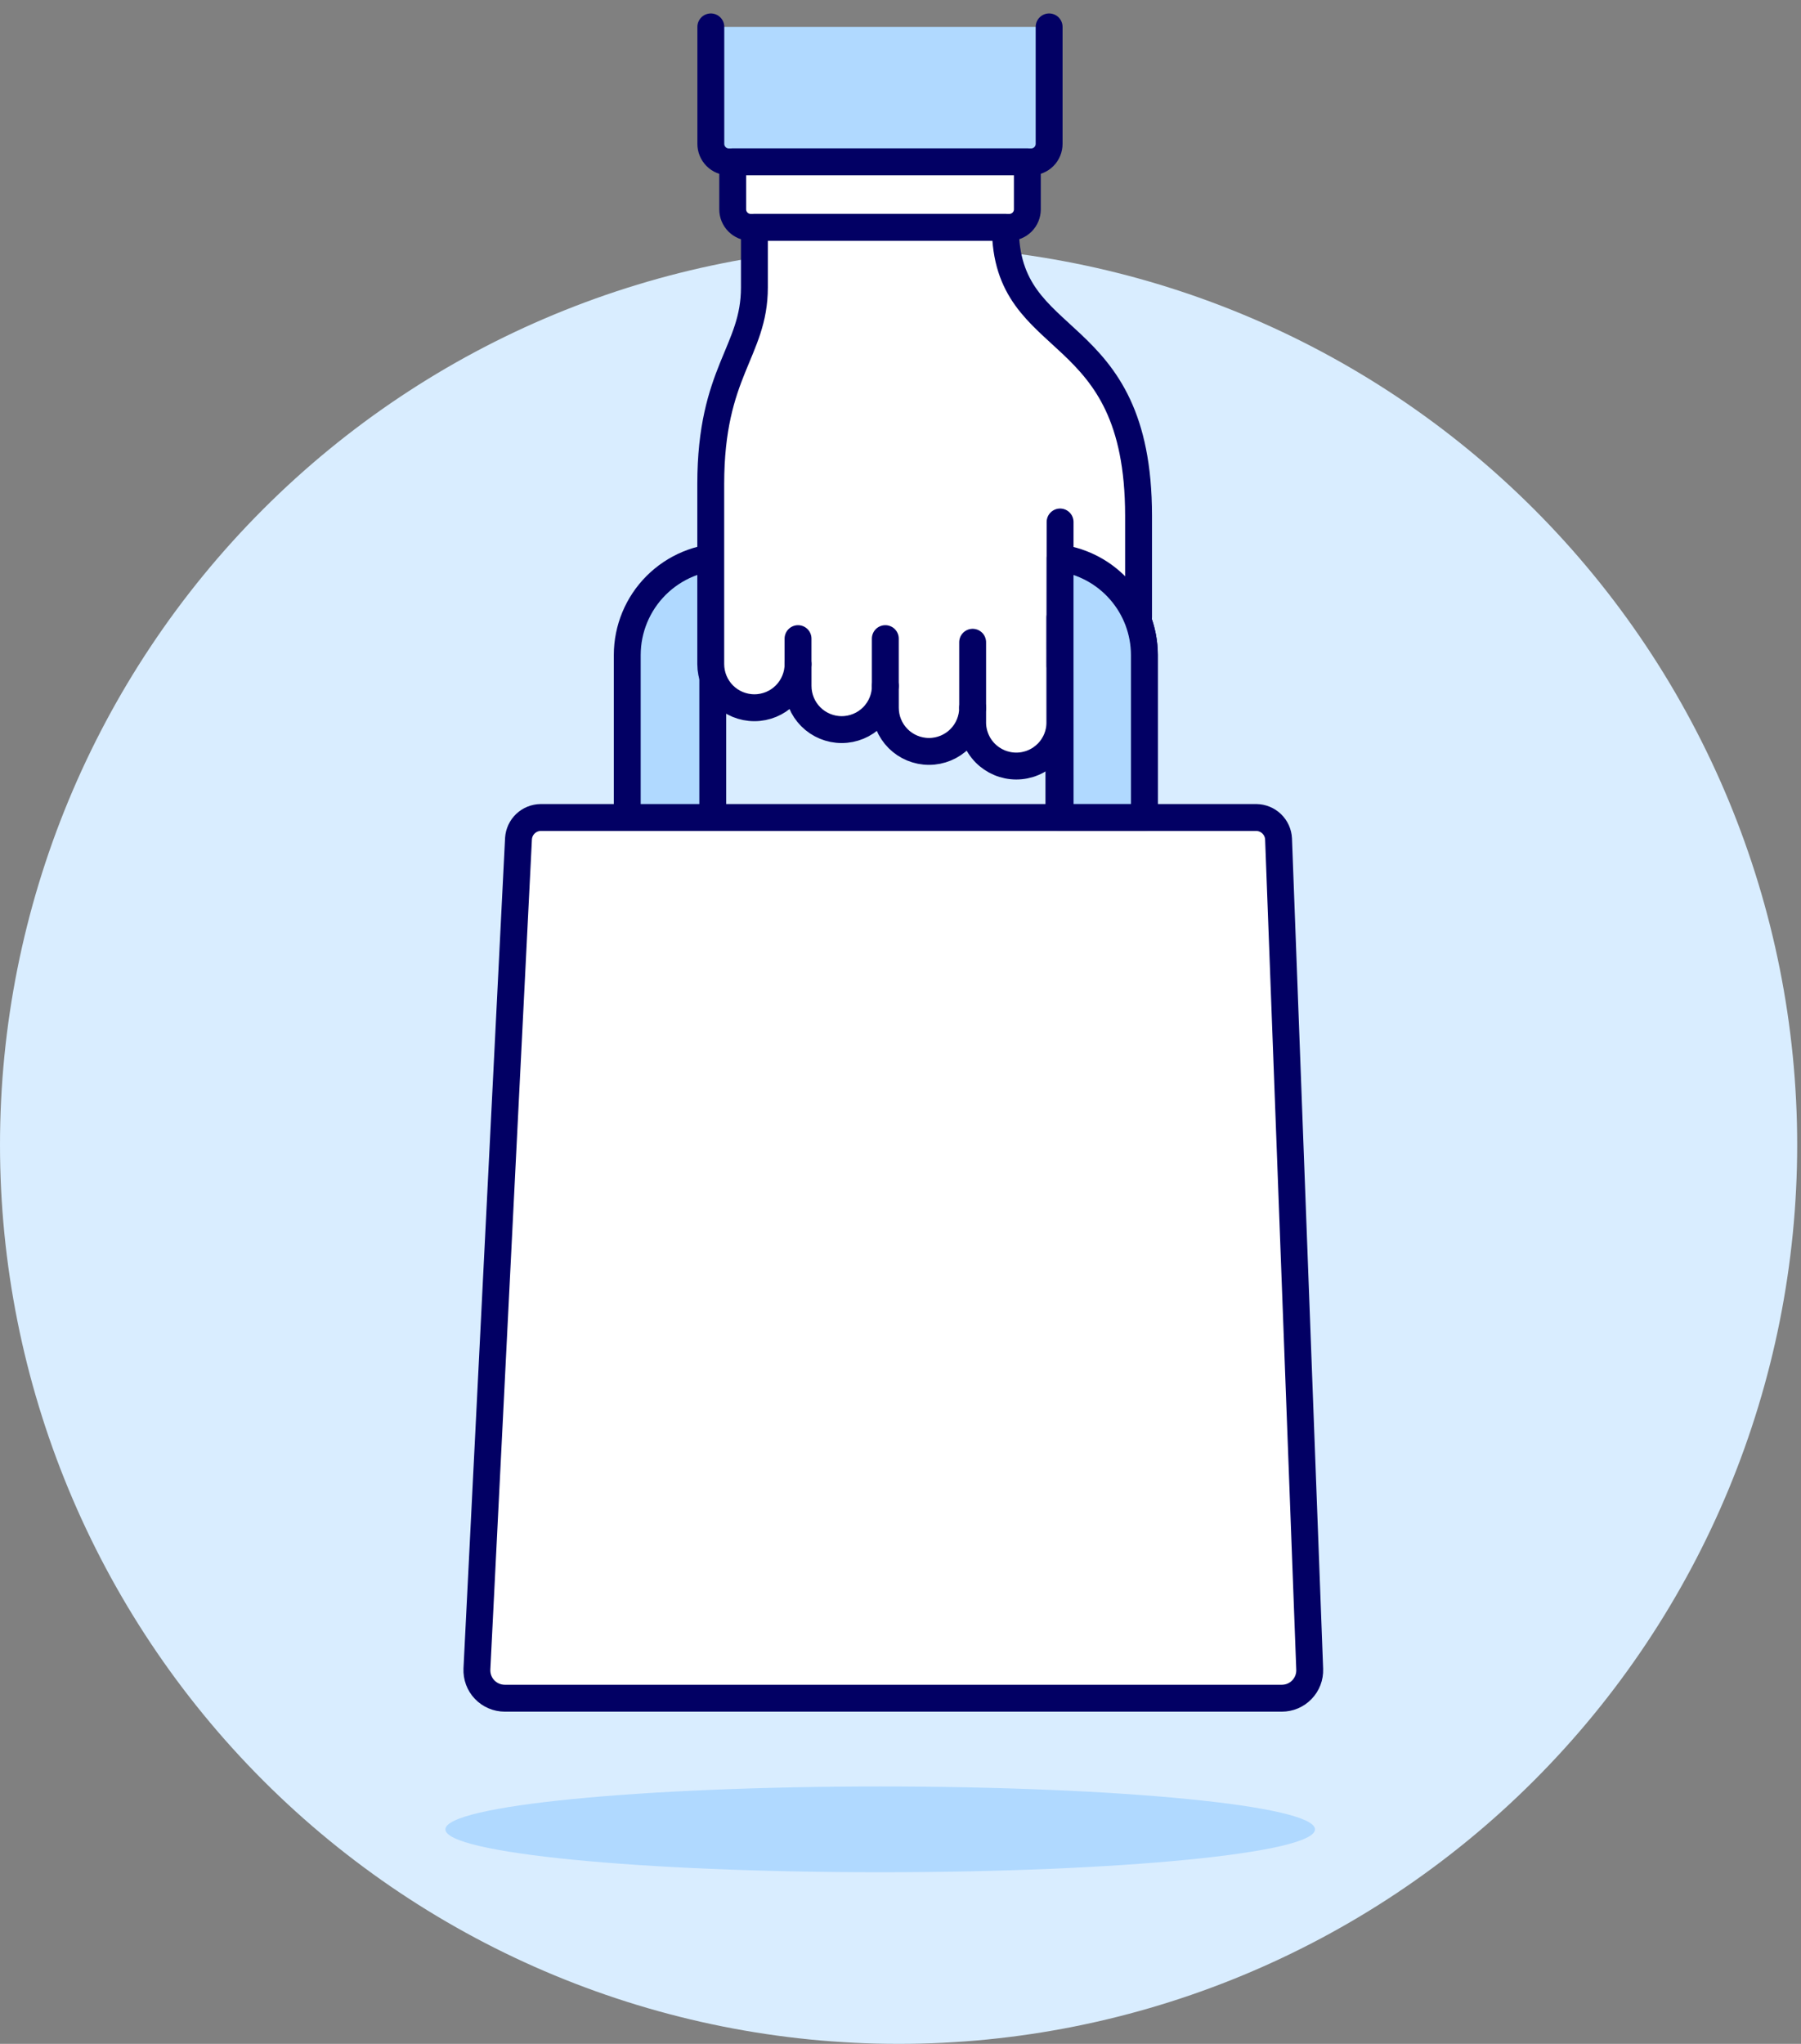
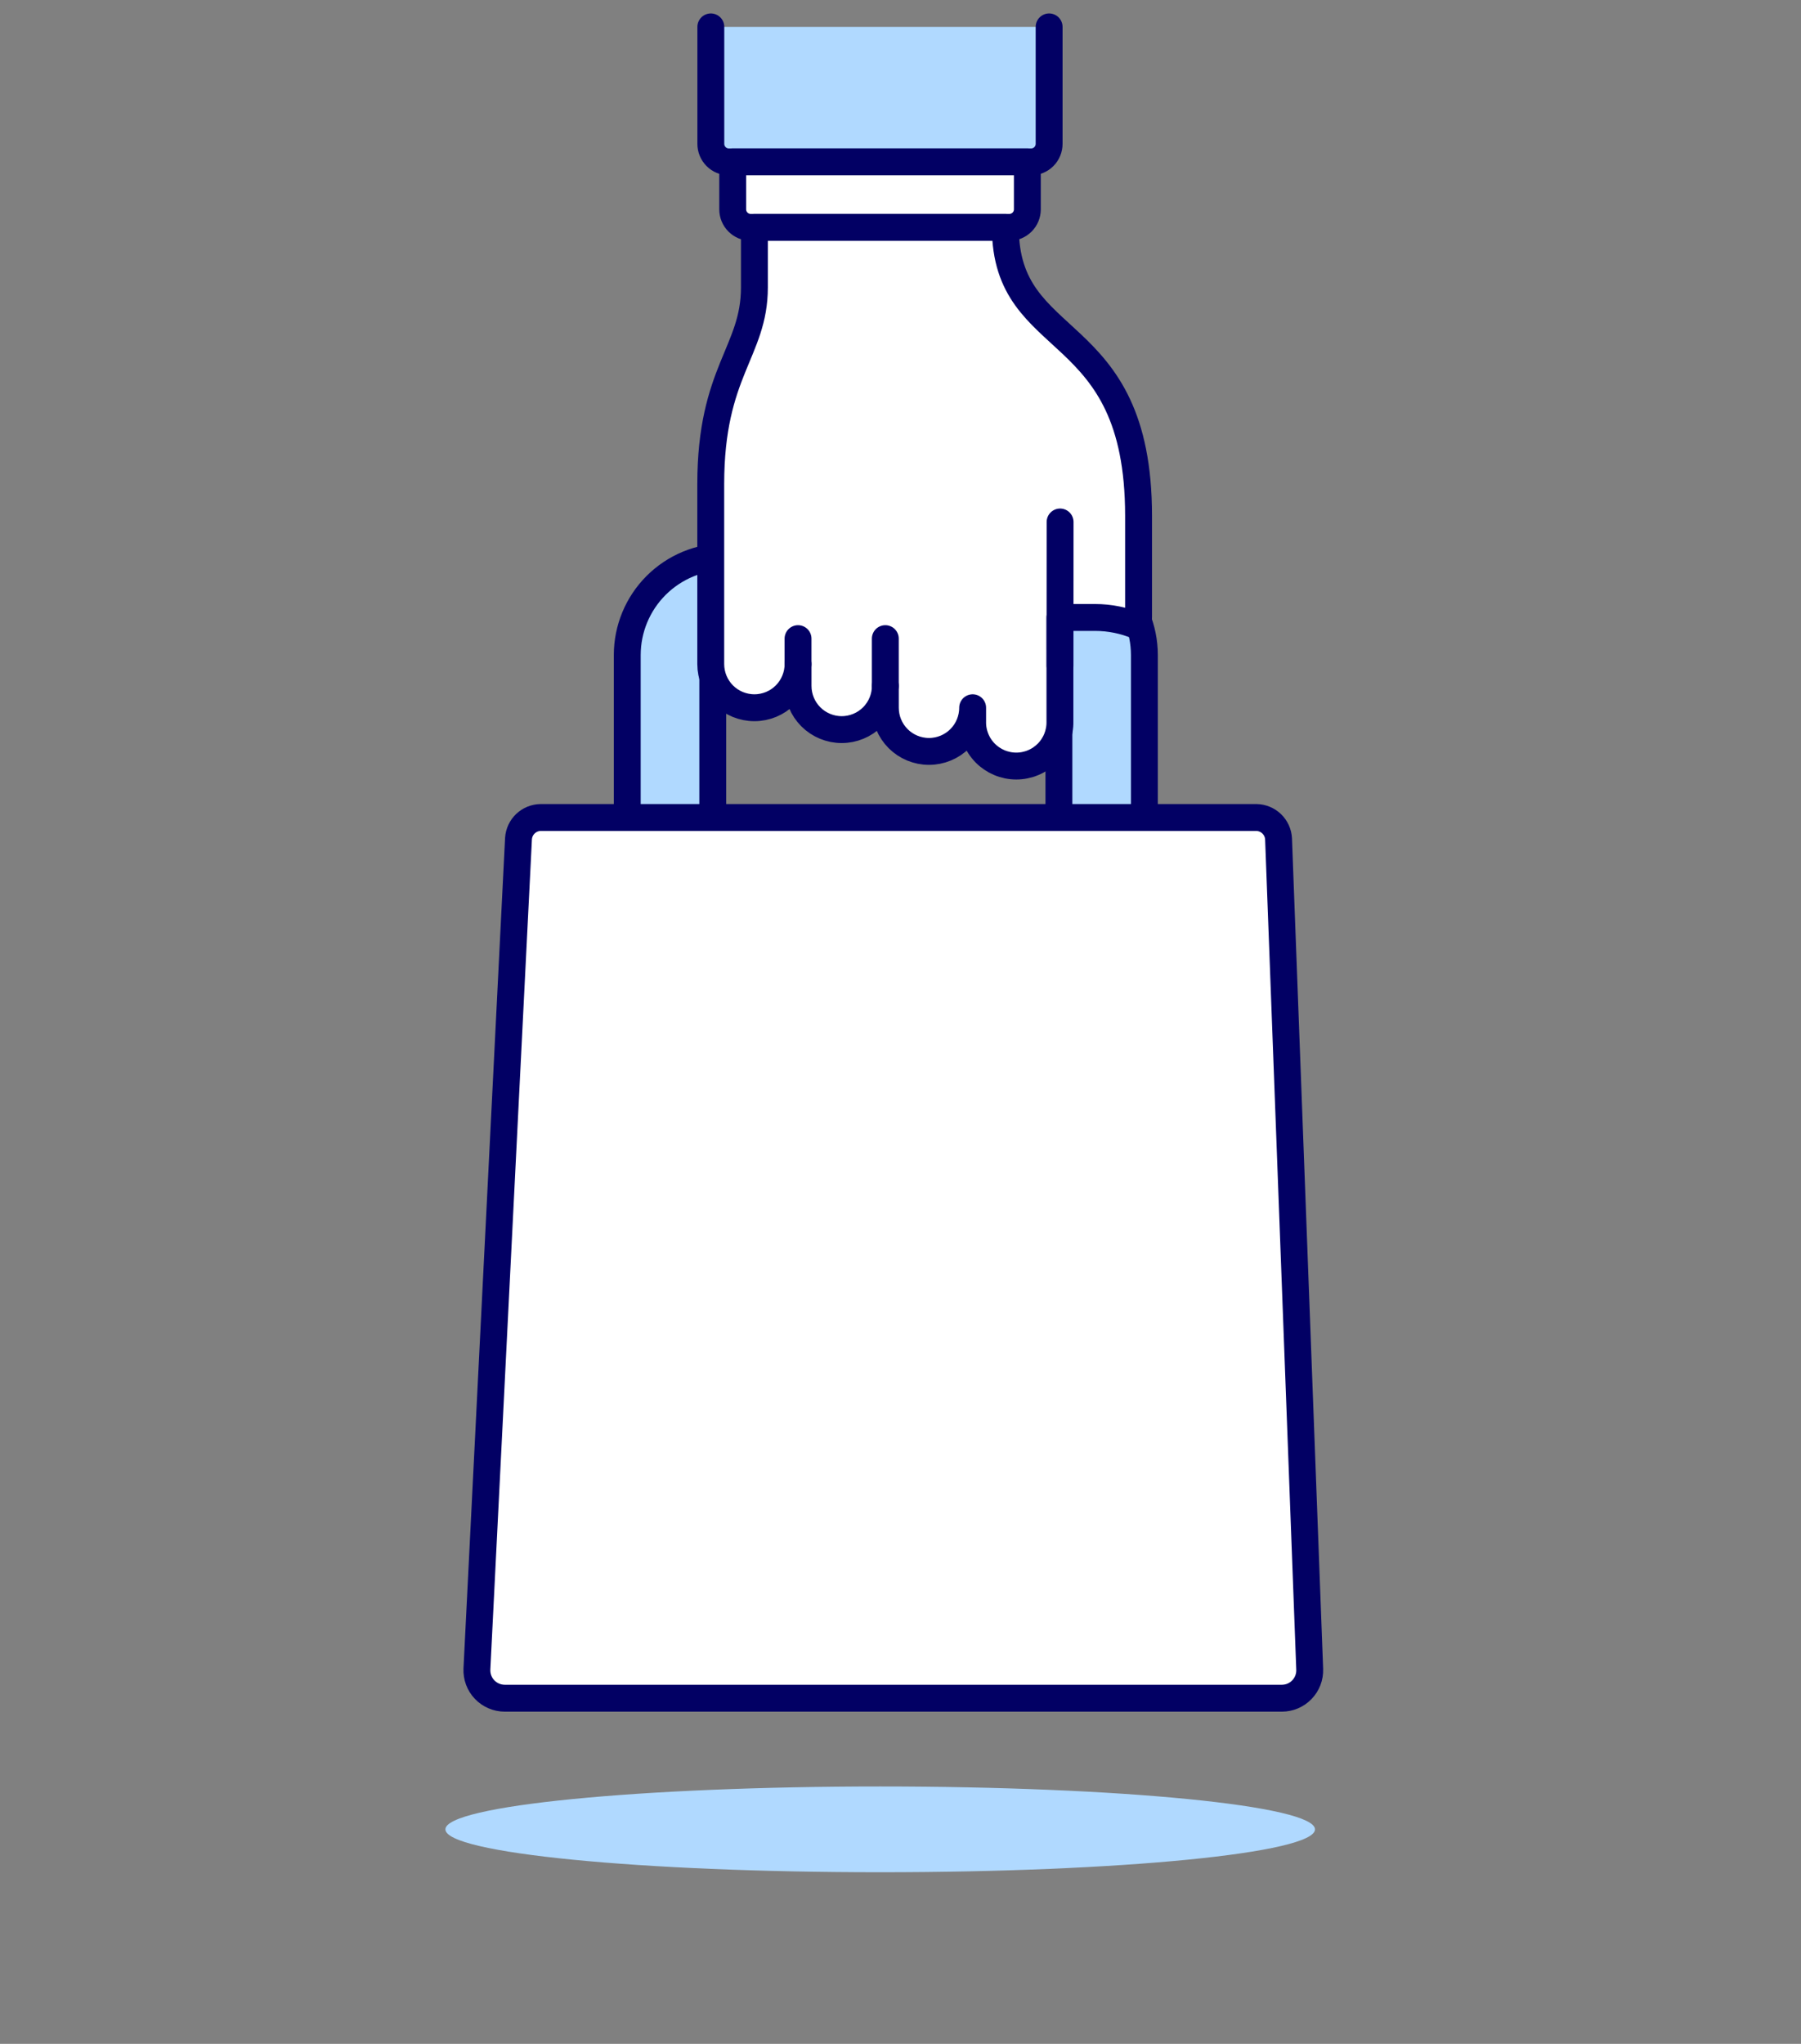
<svg xmlns="http://www.w3.org/2000/svg" width="67" height="76" viewBox="0 0 67 76" fill="none">
  <rect x="0" y="0" width="67" height="76" fill="#808080" stroke="none" />
-   <path d="M0 42.571C0 51.437 3.522 59.94 9.791 66.209C16.06 72.478 24.563 76 33.429 76C42.295 76 50.798 72.478 57.067 66.209C63.336 59.94 66.858 51.437 66.858 42.571C66.858 33.705 63.336 25.202 57.067 18.933C50.798 12.664 42.295 9.142 33.429 9.142C24.563 9.142 16.06 12.664 9.791 18.933C3.522 25.202 0 33.705 0 42.571Z" fill="#D9EDFF" />
  <path d="M48.92 68.024C48.92 68.905 41.677 69.618 32.745 69.618C23.813 69.618 16.57 68.905 16.57 68.024C16.57 67.143 23.813 66.429 32.745 66.429C41.677 66.429 48.92 67.143 48.92 68.024Z" fill="#B0D9FF" />
  <path d="M39.029 1V5.35C39.029 5.527 38.959 5.697 38.833 5.823C38.708 5.948 38.538 6.019 38.361 6.019H27.112C26.935 6.019 26.765 5.948 26.64 5.823C26.514 5.697 26.444 5.527 26.444 5.35V1" fill="#B0D9FF" />
  <path d="M39.029 1V5.35C39.029 5.527 38.959 5.697 38.833 5.823C38.708 5.948 38.538 6.019 38.361 6.019H27.112C26.935 6.019 26.765 5.948 26.64 5.823C26.514 5.697 26.444 5.527 26.444 5.35V1" stroke="#020064" stroke-linecap="round" stroke-linejoin="round" />
  <path d="M42.573 24.354C42.572 23.385 42.187 22.456 41.502 21.77C40.817 21.085 39.888 20.699 38.919 20.698H26.99C26.021 20.699 25.092 21.085 24.407 21.77C23.722 22.455 23.336 23.384 23.335 24.354V33.59H26.516V24.354C26.519 24.118 26.614 23.892 26.78 23.726C26.947 23.559 27.172 23.464 27.408 23.461H38.501C38.737 23.464 38.962 23.559 39.128 23.726C39.295 23.893 39.39 24.118 39.393 24.354V33.59H42.573V24.354Z" fill="#B0D9FF" stroke="#020064" stroke-linecap="round" stroke-linejoin="round" />
  <path d="M47.686 63.147H18.778C18.638 63.147 18.499 63.118 18.37 63.063C18.241 63.008 18.124 62.927 18.027 62.825C17.93 62.724 17.855 62.603 17.806 62.472C17.757 62.34 17.736 62.2 17.742 62.06L19.289 31.181C19.303 30.971 19.395 30.773 19.548 30.628C19.701 30.483 19.903 30.401 20.114 30.398H46.738C46.951 30.401 47.156 30.485 47.309 30.633C47.463 30.781 47.554 30.983 47.564 31.196L48.723 62.073C48.728 62.213 48.705 62.351 48.655 62.481C48.605 62.611 48.529 62.73 48.432 62.83C48.336 62.931 48.219 63.01 48.091 63.065C47.963 63.119 47.825 63.147 47.686 63.147Z" fill="white" />
  <path d="M47.686 63.147H18.778C18.638 63.147 18.499 63.118 18.37 63.063C18.241 63.008 18.124 62.927 18.027 62.825C17.93 62.724 17.855 62.603 17.806 62.472C17.757 62.34 17.736 62.2 17.742 62.06L19.289 31.181C19.303 30.971 19.395 30.773 19.548 30.628C19.701 30.483 19.903 30.401 20.114 30.398H46.738C46.951 30.401 47.156 30.485 47.309 30.633C47.463 30.781 47.554 30.983 47.564 31.196L48.723 62.073C48.728 62.213 48.705 62.351 48.655 62.481C48.605 62.611 48.529 62.73 48.432 62.83C48.336 62.931 48.219 63.01 48.091 63.065C47.963 63.119 47.825 63.147 47.686 63.147Z" stroke="#020064" stroke-linecap="round" stroke-linejoin="round" />
  <path d="M27.258 6.017V7.785C27.258 7.963 27.328 8.133 27.454 8.258C27.579 8.383 27.749 8.454 27.926 8.454H37.551C37.728 8.454 37.898 8.383 38.023 8.258C38.149 8.133 38.219 7.963 38.219 7.785V6.017H27.258Z" fill="white" stroke="#020064" stroke-linecap="round" stroke-linejoin="round" />
  <path d="M39.43 24.148V22.96H40.737C41.286 22.96 41.83 23.071 42.335 23.286C42.349 23.17 42.356 23.052 42.356 22.934V19.179C42.356 11.79 37.401 13.136 37.401 8.456H28.065V10.689C28.065 13.08 26.441 13.813 26.441 17.996V24.694C26.441 25.124 26.612 25.537 26.916 25.842C27.221 26.146 27.634 26.317 28.065 26.317C28.495 26.317 28.908 26.146 29.213 25.842C29.517 25.537 29.689 25.124 29.689 24.694V25.506C29.689 25.937 29.86 26.35 30.164 26.654C30.469 26.959 30.882 27.13 31.312 27.13C31.743 27.13 32.156 26.959 32.461 26.654C32.765 26.35 32.936 25.937 32.936 25.506V26.317C32.936 26.748 33.107 27.161 33.412 27.466C33.716 27.77 34.129 27.941 34.56 27.941C34.991 27.941 35.404 27.77 35.708 27.466C36.013 27.161 36.184 26.748 36.184 26.317V26.825C36.179 27.041 36.217 27.256 36.297 27.457C36.376 27.659 36.495 27.842 36.646 27.997C36.797 28.151 36.978 28.274 37.177 28.358C37.377 28.442 37.591 28.485 37.807 28.485C38.024 28.485 38.238 28.442 38.437 28.358C38.637 28.274 38.817 28.151 38.968 27.997C39.12 27.842 39.238 27.659 39.318 27.457C39.397 27.256 39.436 27.041 39.431 26.825V24.15L39.43 24.148Z" fill="white" />
  <path d="M39.43 24.148V22.96H40.737C41.286 22.96 41.83 23.071 42.335 23.286C42.349 23.17 42.356 23.052 42.356 22.934V19.179C42.356 11.79 37.401 13.136 37.401 8.456H28.065V10.689C28.065 13.08 26.441 13.813 26.441 17.996V24.694C26.441 25.124 26.612 25.537 26.916 25.842C27.221 26.146 27.634 26.317 28.065 26.317C28.495 26.317 28.908 26.146 29.213 25.842C29.517 25.537 29.689 25.124 29.689 24.694V25.506C29.689 25.937 29.86 26.35 30.164 26.654C30.469 26.959 30.882 27.13 31.312 27.13C31.743 27.13 32.156 26.959 32.461 26.654C32.765 26.35 32.936 25.937 32.936 25.506V26.317C32.936 26.748 33.107 27.161 33.412 27.466C33.716 27.77 34.129 27.941 34.56 27.941C34.991 27.941 35.404 27.77 35.708 27.466C36.013 27.161 36.184 26.748 36.184 26.317V26.825C36.179 27.041 36.217 27.256 36.297 27.457C36.376 27.659 36.495 27.842 36.646 27.997C36.797 28.151 36.978 28.274 37.177 28.358C37.377 28.442 37.591 28.485 37.807 28.485C38.024 28.485 38.238 28.442 38.437 28.358C38.637 28.274 38.817 28.151 38.968 27.997C39.12 27.842 39.238 27.659 39.318 27.457C39.397 27.256 39.436 27.041 39.431 26.825V24.15L39.43 24.148Z" stroke="#020064" stroke-linecap="round" stroke-linejoin="round" />
  <path d="M39.437 19.41L39.434 24.76" stroke="#020064" stroke-linecap="round" stroke-linejoin="round" />
-   <path d="M32.935 23.747V25.506Z" fill="#FFCEBF" />
  <path d="M32.935 23.747V25.506" stroke="#020064" stroke-linecap="round" stroke-linejoin="round" />
-   <path d="M36.184 23.882V26.318Z" fill="#FFCEBF" />
-   <path d="M36.184 23.882V26.318" stroke="#020064" stroke-linecap="round" stroke-linejoin="round" />
-   <path d="M29.688 23.747V24.694Z" fill="#FFCEBF" />
+   <path d="M29.688 23.747Z" fill="#FFCEBF" />
  <path d="M29.688 23.747V24.694" stroke="#020064" stroke-linecap="round" stroke-linejoin="round" />
-   <path d="M39.438 30.397H42.573V24.354C42.571 23.476 42.253 22.629 41.676 21.967C41.1 21.305 40.305 20.873 39.436 20.75V24.334V24.354L39.438 30.397Z" fill="#B0D9FF" stroke="#020064" stroke-linecap="round" stroke-linejoin="round" />
</svg>